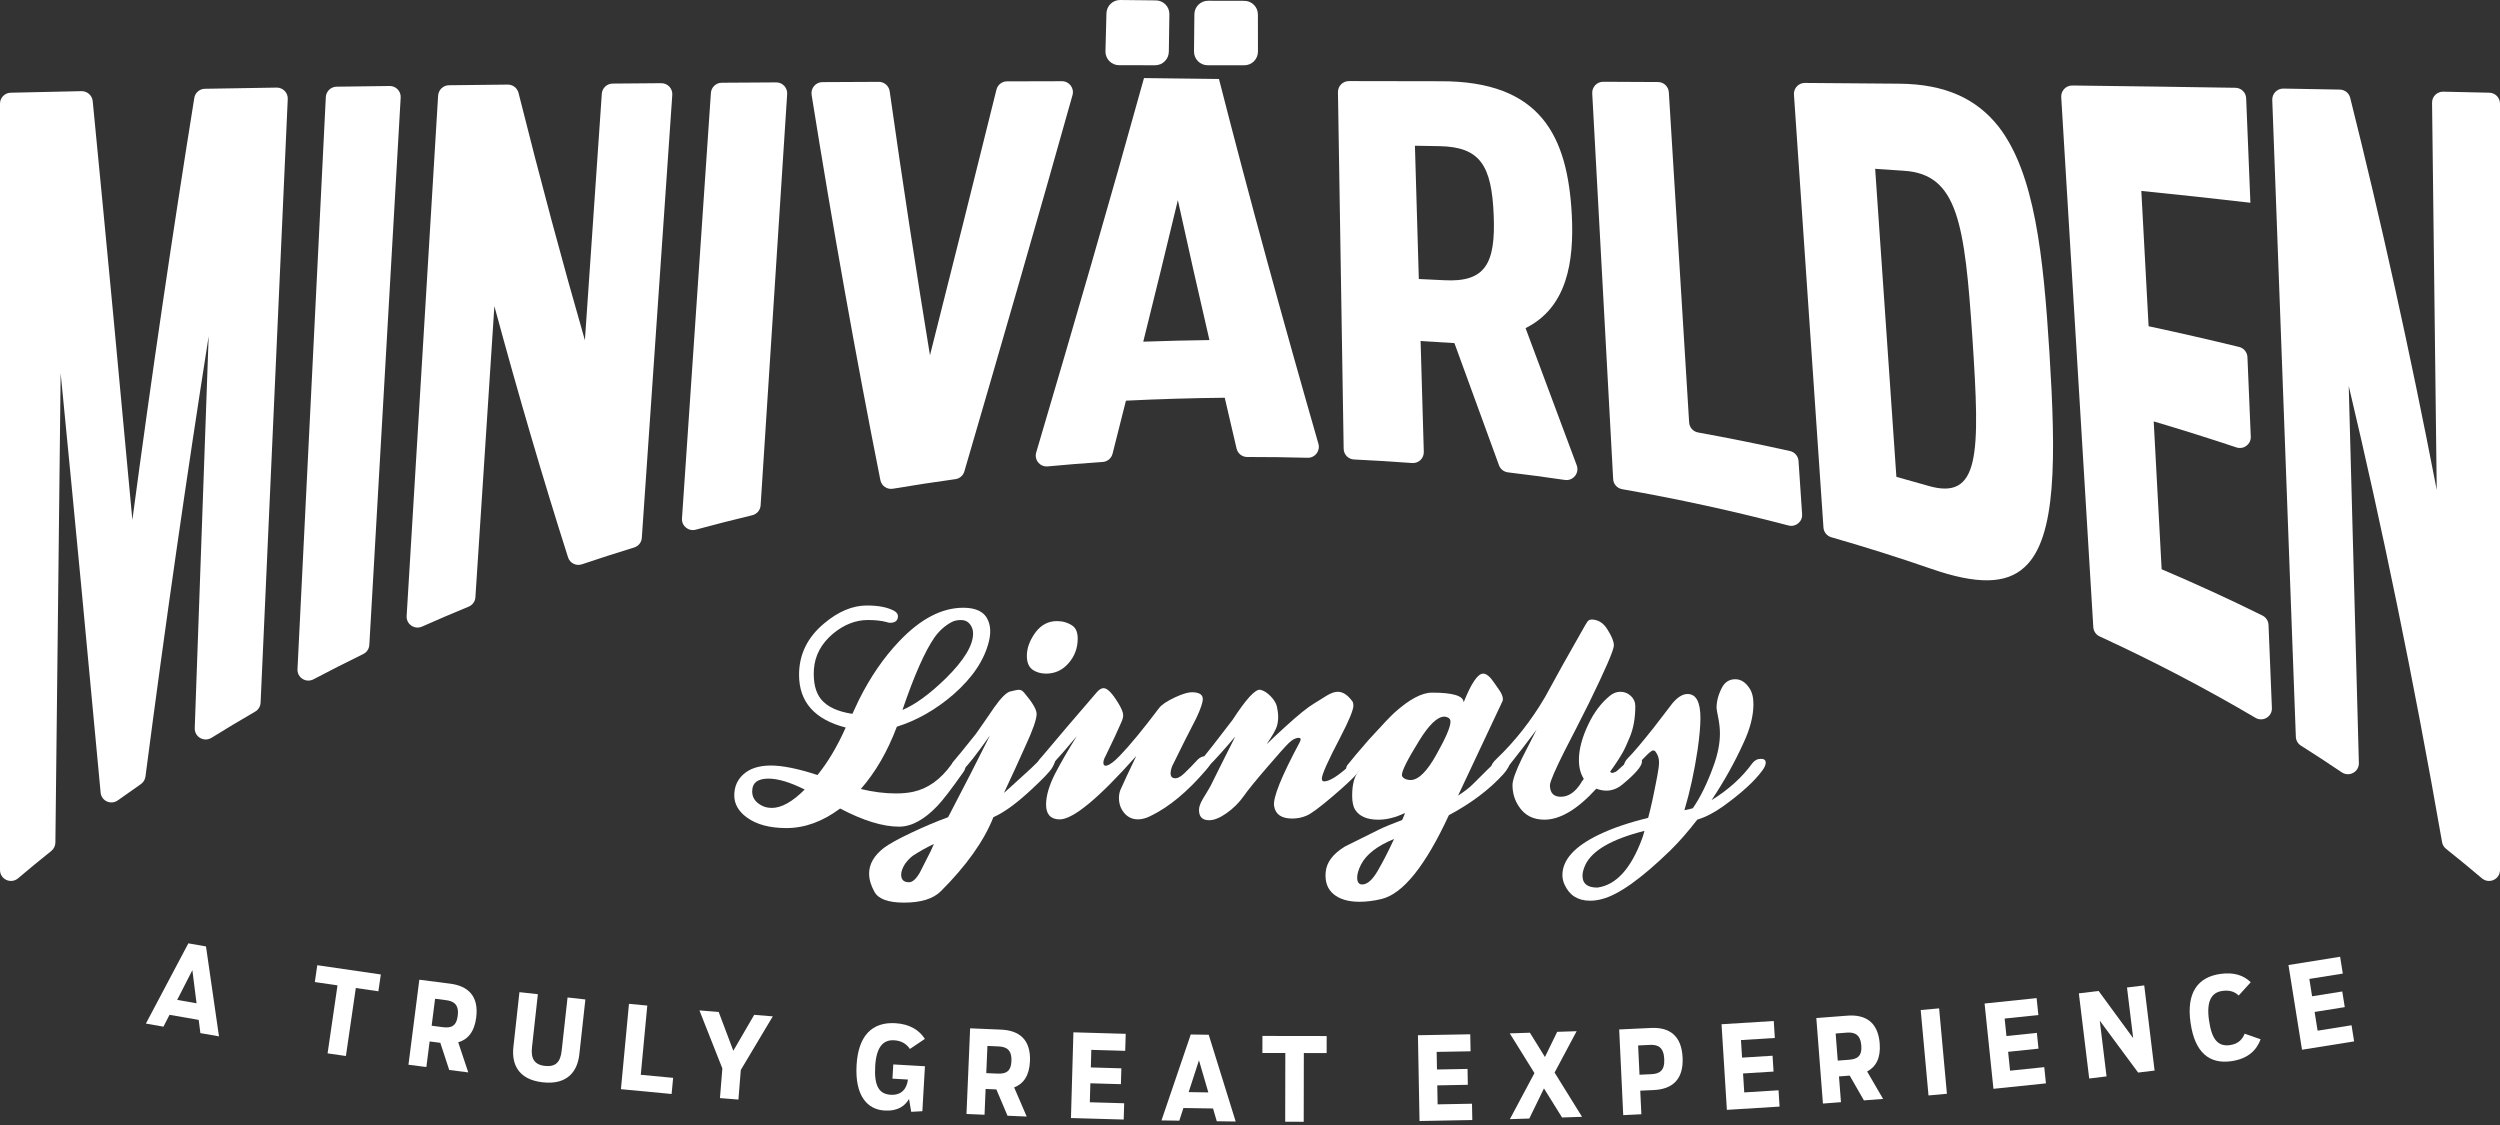
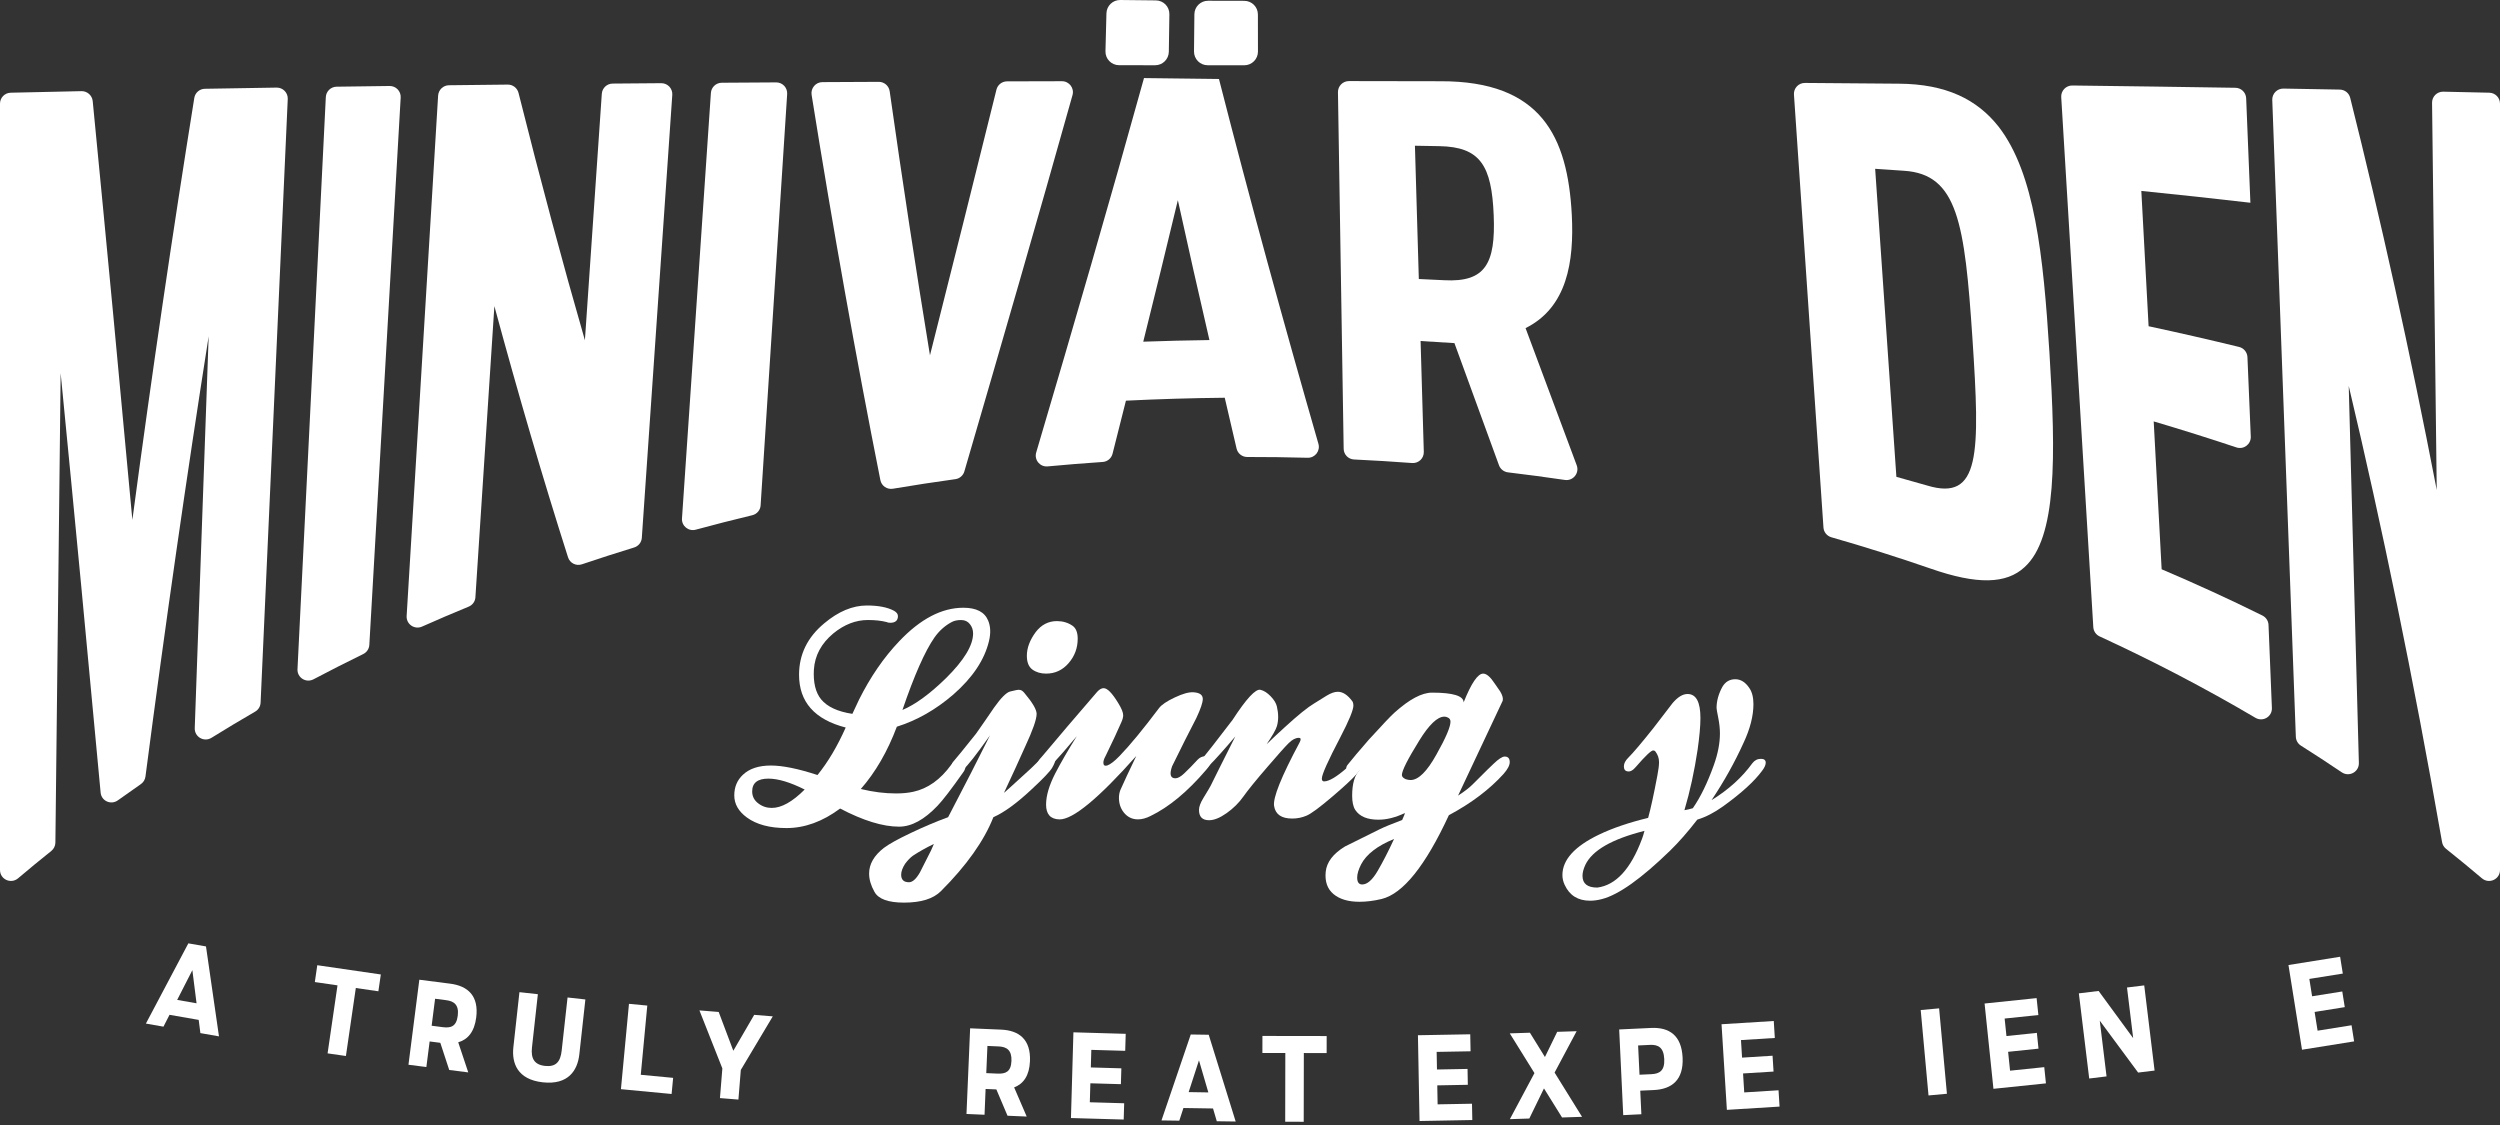
<svg xmlns="http://www.w3.org/2000/svg" version="1.1" id="Layer_1" x="0px" y="0px" width="250.904px" height="112.914px" viewBox="0 0 250.904 112.914" enable-background="new 0 0 250.904 112.914" xml:space="preserve">
  <rect x="0" y="0" width="250.904" height="112.914" fill="#333333" stroke="none" />
  <g id="Layer_2">
    <g>
      <g>
        <path fill="#FFFFFF" d="M1.072,9.305c2.363-0.056,4.731-0.106,7.109-0.157c0.575-0.011,1.066,0.427,1.124,1     c1.429,14.647,2.748,28.641,3.98,42.028C15.254,37.417,17.334,23.32,19.5,9.829c0.085-0.525,0.531-0.911,1.062-0.919     c2.395-0.042,4.796-0.08,7.201-0.119c0.633-0.01,1.146,0.518,1.116,1.149c-0.907,20.194-1.814,40.39-2.725,60.582     c-0.017,0.373-0.222,0.711-0.544,0.896c-1.474,0.854-2.936,1.73-4.384,2.629c-0.75,0.465-1.71-0.087-1.681-0.967     c0.469-13.109,0.934-26.221,1.397-39.332c-2.211,14.071-4.334,28.783-6.343,44.191c-0.041,0.307-0.207,0.58-0.46,0.756     c-0.772,0.535-1.541,1.078-2.307,1.627c-0.689,0.498-1.654,0.072-1.733-0.775C8.861,66.158,7.53,52.145,6.087,37.454     C5.913,53.156,5.736,68.859,5.559,84.562c-0.004,0.326-0.154,0.635-0.409,0.84c-1.124,0.896-2.234,1.812-3.336,2.746     C1.098,88.755,0,88.254,0,87.316V10.402C0,9.806,0.477,9.317,1.072,9.305" />
        <path fill="#FFFFFF" d="M33.78,8.701c1.771-0.025,3.544-0.05,5.321-0.071c0.637-0.009,1.149,0.525,1.112,1.161     c-1.048,18.312-2.099,36.621-3.146,54.932c-0.023,0.396-0.256,0.743-0.611,0.918c-1.676,0.818-3.341,1.664-4.991,2.535     c-0.753,0.398-1.651-0.166-1.608-1.02c0.948-19.136,1.896-38.272,2.843-57.41C32.729,9.168,33.2,8.709,33.78,8.701" />
        <path fill="#FFFFFF" d="M45.058,8.556c1.966-0.023,3.933-0.044,5.903-0.066c0.511-0.005,0.956,0.345,1.08,0.838     c2.205,8.795,4.414,17.033,6.661,24.819c0.565-8.244,1.129-16.489,1.696-24.735c0.038-0.571,0.511-1.019,1.085-1.024     c1.625-0.013,3.254-0.027,4.883-0.04c0.64-0.005,1.151,0.536,1.106,1.174c-1.021,14.819-2.037,29.638-3.058,44.456     c-0.029,0.45-0.337,0.834-0.77,0.967c-1.755,0.537-3.501,1.101-5.24,1.688c-0.581,0.197-1.207-0.113-1.393-0.695     c-2.509-7.861-4.958-16.223-7.395-25.214c-0.634,9.741-1.269,19.48-1.904,29.219c-0.023,0.418-0.288,0.781-0.675,0.939     c-1.568,0.646-3.132,1.312-4.683,2.004c-0.753,0.334-1.593-0.242-1.543-1.064c1.054-17.409,2.104-34.821,3.159-52.233     C44.011,9.014,44.482,8.562,45.058,8.556" />
        <path fill="#FFFFFF" d="M72.435,8.304c1.817-0.012,3.642-0.024,5.463-0.035c0.638-0.005,1.144,0.533,1.103,1.169     c-0.889,13.76-1.775,27.521-2.664,41.279c-0.028,0.478-0.37,0.879-0.837,0.992c-1.897,0.455-3.79,0.939-5.673,1.45     c-0.728,0.199-1.434-0.376-1.382-1.13c0.968-14.231,1.936-28.466,2.902-42.701C71.386,8.755,71.859,8.308,72.435,8.304" />
        <path fill="#FFFFFF" d="M82.534,8.242c1.886-0.01,3.773-0.019,5.663-0.028c0.549-0.002,1.016,0.404,1.093,0.948     c1.28,9.034,2.625,17.851,4.043,26.498c2.289-9.074,4.518-17.946,6.672-26.663c0.121-0.488,0.56-0.831,1.062-0.832     c1.835-0.004,3.672-0.009,5.509-0.014c0.729-0.002,1.261,0.69,1.063,1.392c-3.438,12.254-7.062,24.773-10.853,37.766     c-0.119,0.414-0.474,0.721-0.899,0.779c-2.098,0.29-4.188,0.609-6.271,0.961c-0.586,0.1-1.144-0.279-1.26-0.862     c-2.459-12.379-4.747-25.2-6.901-38.667C81.349,8.856,81.86,8.246,82.534,8.242" />
        <path fill="#FFFFFF" d="M114.813,7.836c3.998,0.048,3.526,0.042,7.524,0.091c3.113,12.178,6.443,24.308,9.982,36.616     c0.204,0.714-0.34,1.419-1.082,1.399c-2.021-0.055-4.043-0.08-6.065-0.078c-0.509,0.001-0.951-0.348-1.067-0.844     c-0.401-1.701-0.795-3.4-1.188-5.102c-3.309,0.033-6.612,0.131-9.917,0.294c-0.443,1.771-0.893,3.549-1.344,5.33     c-0.117,0.458-0.515,0.79-0.986,0.821c-1.845,0.125-3.688,0.273-5.526,0.445c-0.772,0.072-1.37-0.656-1.148-1.401     C107.792,32.566,111.409,20.117,114.813,7.836 M112.434,0c1.19,0.016,2.383,0.028,3.572,0.04c0.762,0.008,1.368,0.63,1.355,1.39     c-0.018,1.255-0.036,2.51-0.055,3.765c-0.014,0.751-0.624,1.354-1.375,1.353c-1.207-0.001-2.412-0.002-3.617-0.004     c-0.771-0.001-1.392-0.637-1.368-1.408c0.032-1.268,0.065-2.534,0.098-3.802C111.065,0.583,111.685-0.01,112.434,0      M121.38,34.129c-1.085-4.675-2.138-9.352-3.168-14.039c-1.129,4.715-2.289,9.444-3.473,14.202     C116.953,34.213,119.164,34.159,121.38,34.129 M121.247,0.076c1.209,0.005,2.42,0.008,3.63,0.008     c0.755,0,1.368,0.611,1.368,1.367c0.003,1.241,0.004,2.484,0.006,3.725c0.001,0.758-0.612,1.375-1.373,1.375     c-1.225,0-2.447,0-3.673-0.002c-0.764,0-1.379-0.623-1.372-1.386c0.014-1.244,0.024-2.489,0.038-3.733     C119.877,0.677,120.493,0.073,121.247,0.076" />
        <path fill="#FFFFFF" d="M145.969,34.435c-1.133-0.077-2.264-0.146-3.396-0.209c0.107,3.708,0.214,7.417,0.322,11.125     c0.02,0.649-0.525,1.168-1.174,1.119c-1.941-0.145-3.886-0.264-5.826-0.356c-0.577-0.026-1.033-0.494-1.042-1.071     c-0.189-11.93-0.382-23.86-0.573-35.789c-0.01-0.614,0.486-1.116,1.101-1.116c3.065,0.003,6.129,0.009,9.19,0.016     c10.114-0.027,12.764,5.553,13.178,13.415c0.239,4.682-0.464,9.287-4.641,11.362c1.686,4.509,3.396,9.091,5.135,13.767     c0.291,0.783-0.363,1.591-1.188,1.47c-1.899-0.28-3.806-0.534-5.716-0.762c-0.408-0.05-0.759-0.326-0.898-0.712     C148.925,42.55,147.435,38.468,145.969,34.435 M144.956,28.124c4.104,0.219,5.156-1.648,4.954-6.524     c-0.204-4.977-1.336-6.86-5.455-6.932c-0.813-0.014-1.634-0.027-2.451-0.042c0.129,4.459,0.26,8.918,0.391,13.376     C143.248,28.041,144.103,28.081,144.956,28.124" />
-         <path fill="#FFFFFF" d="M160.904,8.206c1.832,0.008,3.662,0.017,5.494,0.027c0.577,0.001,1.054,0.454,1.089,1.031     c0.678,11.044,1.358,22.088,2.037,33.131c0.03,0.503,0.399,0.917,0.896,1.008c3.094,0.561,6.168,1.183,9.226,1.864     c0.478,0.105,0.827,0.518,0.858,1.004c0.12,1.78,0.24,3.56,0.359,5.34c0.051,0.747-0.644,1.318-1.368,1.127     c-5.503-1.444-11.075-2.659-16.694-3.644c-0.502-0.089-0.877-0.507-0.902-1.016c-0.699-12.903-1.396-25.81-2.1-38.713     C159.768,8.733,160.272,8.203,160.904,8.206" />
        <path fill="#FFFFFF" d="M180.044,9.489c-0.044-0.633,0.464-1.171,1.102-1.165c3.154,0.023,6.31,0.048,9.454,0.076     c4.683,0.032,7.82,1.554,9.999,4.333c3.596,4.663,4.471,12.819,5.088,22.686c0.648,10.458,0.743,18.542-2.486,21.49     c-1.841,1.72-4.785,1.778-9.426,0.161c-3.295-1.139-6.624-2.189-9.98-3.151c-0.441-0.127-0.758-0.516-0.789-0.974     C182.017,38.46,181.03,23.976,180.044,9.489 M193.416,48.728c5.334,1.613,5.312-3.119,4.539-14.792     c-0.771-11.52-1.47-16.455-6.865-16.797c-0.965-0.067-1.928-0.133-2.896-0.197c0.709,10.305,1.42,20.609,2.13,30.915     C191.355,48.139,192.387,48.429,193.416,48.728" />
        <path fill="#FFFFFF" d="M207.981,8.581c5.48,0.066,10.939,0.143,16.369,0.229c0.584,0.009,1.055,0.472,1.079,1.055     c0.143,3.495,0.282,6.989,0.424,10.483c-3.626-0.421-7.278-0.816-10.946-1.186c0.243,4.526,0.486,9.054,0.729,13.579     c3.051,0.654,6.076,1.348,9.08,2.078c0.479,0.115,0.818,0.534,0.841,1.024c0.108,2.659,0.223,5.317,0.334,7.978     c0.029,0.768-0.712,1.325-1.441,1.082c-2.741-0.914-5.507-1.783-8.301-2.61c0.265,4.946,0.531,9.894,0.797,14.84     c3.419,1.453,6.795,2.999,10.115,4.643c0.359,0.179,0.597,0.541,0.611,0.943c0.111,2.779,0.228,5.561,0.339,8.34     c0.034,0.869-0.902,1.424-1.652,0.981c-5.074-2.989-10.295-5.71-15.636-8.167c-0.366-0.169-0.61-0.523-0.636-0.926     c-1.073-17.73-2.146-35.464-3.22-53.2C206.831,9.11,207.344,8.573,207.981,8.581" />
        <path fill="#FFFFFF" d="M229.171,8.89c1.891,0.032,3.775,0.066,5.658,0.101c0.494,0.009,0.92,0.346,1.041,0.827     c3.055,12.199,5.967,25.28,8.685,39.355c-0.156-12.952-0.313-25.907-0.469-38.861c-0.009-0.621,0.504-1.125,1.125-1.111     c1.542,0.033,3.084,0.067,4.622,0.103c0.599,0.016,1.071,0.503,1.071,1.1c-0.001,25.637-0.001,51.274,0,76.913     c0,0.938-1.097,1.438-1.813,0.832c-1.188-1.006-2.39-1.991-3.604-2.961c-0.207-0.164-0.348-0.4-0.396-0.664     c-2.88-16.489-6.027-31.704-9.369-45.794c0.338,12.615,0.68,25.23,1.018,37.846c0.023,0.896-0.974,1.437-1.716,0.935     c-1.354-0.914-2.721-1.807-4.102-2.679c-0.304-0.192-0.492-0.521-0.508-0.884c-0.786-21.304-1.576-42.608-2.366-63.917     C228.027,9.398,228.541,8.878,229.171,8.89" />
        <path fill="#FFFFFF" d="M86.393,79.184c1.216,0.299,2.392,0.447,3.53,0.447c0.653,0,1.233-0.056,1.737-0.168     c1.458-0.316,2.729-1.225,3.812-2.719c0.279-0.374,0.561-0.562,0.841-0.562c0.394,0,0.589,0.234,0.589,0.7     c0,0.207-0.076,0.413-0.225,0.617c-1.196,1.7-2.058,2.821-2.578,3.362c-1.327,1.402-2.617,2.104-3.869,2.104     c-1.625,0-3.599-0.605-5.913-1.82c-1.757,1.308-3.551,1.961-5.381,1.961c-1.685,0-3.011-0.354-3.981-1.064     c-0.841-0.616-1.261-1.354-1.261-2.214c0-0.841,0.289-1.532,0.869-2.074c0.651-0.616,1.587-0.925,2.803-0.925     c1.176,0,2.737,0.316,4.68,0.953c1.046-1.291,1.99-2.877,2.831-4.766c-3.121-0.804-4.682-2.568-4.682-5.297     c0-2.037,0.841-3.759,2.523-5.158c1.419-1.195,2.849-1.793,4.287-1.793c1.158,0,2.064,0.178,2.72,0.53     c0.262,0.149,0.394,0.327,0.394,0.533c0,0.446-0.262,0.672-0.783,0.672c-0.131,0-0.252-0.024-0.361-0.075     c-0.521-0.137-1.146-0.203-1.871-0.203c-1.211,0-2.366,0.444-3.466,1.342c-1.209,1.006-1.861,2.218-1.954,3.631     c-0.074,1.306,0.167,2.304,0.728,2.992c0.616,0.744,1.66,1.229,3.134,1.453c0.188-0.412,0.41-0.89,0.672-1.432     c1.139-2.277,2.481-4.23,4.03-5.855c2.127-2.242,4.272-3.363,6.438-3.363c1.306,0,2.136,0.43,2.488,1.289     c0.243,0.578,0.271,1.262,0.085,2.046c-0.447,1.889-1.645,3.682-3.587,5.381c-1.758,1.515-3.644,2.589-5.663,3.224     C89.074,75.417,87.869,77.5,86.393,79.184 M80.759,79.238c-1.455-0.729-2.672-1.094-3.644-1.094     c-1.083,0-1.625,0.431-1.625,1.289c0,0.485,0.201,0.883,0.603,1.19c0.4,0.31,0.855,0.462,1.359,0.462     C78.423,81.088,79.526,80.473,80.759,79.238 M96.456,62.227c-0.392,0-0.72,0.073-0.979,0.224     c-0.655,0.354-1.214,0.858-1.684,1.514c-0.972,1.401-2.045,3.832-3.223,7.289c1.289-0.543,2.747-1.606,4.373-3.194     c1.812-1.795,2.718-3.289,2.718-4.484c0-0.354-0.106-0.668-0.321-0.938C97.124,62.361,96.828,62.227,96.456,62.227" />
        <path fill="#FFFFFF" d="M95.154,82.014c1.663-3.177,3.062-5.914,4.204-8.211c-1.401,1.979-2.288,3.109-2.662,3.389     c-0.188,0.15-0.439,0.228-0.756,0.228c-0.449-0.265-0.552-0.569-0.311-0.926c0.375-0.431,1.15-1.384,2.326-2.858     c0.617-0.877,1.227-1.757,1.822-2.636c0.691-0.972,1.224-1.502,1.598-1.599c0.504-0.131,0.812-0.187,0.924-0.168     c0.17,0,0.339,0.104,0.507,0.31c0.82,0.974,1.231,1.673,1.231,2.104c0,0.541-0.383,1.635-1.147,3.277     c-0.616,1.385-1.327,2.936-2.132,4.652c0.059-0.037,0.964-0.857,2.722-2.467c0.354-0.338,0.7-0.672,1.037-1.01     c0.336-0.279,0.614-0.42,0.841-0.42c0.373,0,0.561,0.178,0.561,0.531c0,0.188-0.106,0.469-0.321,0.842     c-0.217,0.375-0.922,1.111-2.115,2.215c-1.458,1.362-2.72,2.279-3.785,2.746c-0.935,2.373-2.69,4.85-5.269,7.428     c-0.769,0.768-2,1.147-3.7,1.147c-1.589,0-2.579-0.362-2.973-1.092c-0.354-0.636-0.531-1.243-0.531-1.822     c0-0.952,0.495-1.812,1.482-2.577c0.525-0.395,1.427-0.894,2.706-1.5C92.692,82.988,93.94,82.461,95.154,82.014 M93.725,84.703     c-0.748,0.355-1.448,0.748-2.104,1.178c-0.262,0.188-0.521,0.459-0.786,0.812c-0.261,0.41-0.393,0.775-0.393,1.093     c0,0.506,0.263,0.758,0.786,0.758c0.354,0,0.718-0.327,1.093-0.979c0.374-0.748,0.747-1.485,1.121-2.215     C93.5,85.219,93.593,85.002,93.725,84.703 M107.655,62.812c0.336,0.244,0.505,0.674,0.505,1.289c0,0.937-0.305,1.752-0.912,2.453     c-0.605,0.698-1.357,1.051-2.256,1.051c-0.543,0-1-0.135-1.374-0.405s-0.561-0.733-0.561-1.388c0-0.785,0.299-1.578,0.896-2.385     c0.562-0.728,1.271-1.093,2.13-1.093C106.683,62.337,107.206,62.497,107.655,62.812" />
        <path fill="#FFFFFF" d="M106.332,82.236c-0.896-0.018-1.346-0.512-1.346-1.483c0-0.897,0.308-1.942,0.925-3.142     c0.562-1.082,1.279-2.325,2.158-3.727c-2.074,2.483-3.242,3.727-3.503,3.727c-0.395,0-0.588-0.194-0.588-0.588     c0-0.316,0.215-0.701,0.644-1.149c1.532-1.83,3.364-3.979,5.494-6.444c0.224-0.244,0.438-0.365,0.646-0.365     c0.373,0,0.857,0.496,1.458,1.484c0.337,0.545,0.504,0.954,0.504,1.232c0,0.207-0.065,0.449-0.196,0.73     c-0.336,0.783-0.859,1.903-1.569,3.36c-0.147,0.265-0.224,0.485-0.224,0.674c0,0.263,0.13,0.354,0.392,0.28     c0.318-0.112,0.729-0.432,1.234-0.954c1.045-1.082,2.363-2.683,3.951-4.792c0.243-0.337,0.771-0.695,1.583-1.079     c0.812-0.383,1.442-0.558,1.893-0.521c0.616,0.039,0.925,0.263,0.925,0.672c0,0.357-0.215,0.992-0.645,1.908     c-0.729,1.4-1.542,3.018-2.438,4.85c-0.278,0.804-0.169,1.203,0.336,1.203c0.242,0,0.542-0.168,0.896-0.504     c0.431-0.409,0.869-0.858,1.318-1.348c0.224-0.24,0.483-0.361,0.782-0.361c0.394,0,0.59,0.179,0.59,0.531     c0,0.168-0.169,0.447-0.506,0.84c-1.867,2.188-3.728,3.729-5.579,4.625c-0.445,0.227-0.865,0.338-1.261,0.338     c-0.579,0-1.055-0.231-1.428-0.7c-0.318-0.41-0.479-0.896-0.479-1.457c0-0.281,0.048-0.542,0.142-0.785     c0.354-0.806,0.887-1.94,1.598-3.42C110.246,80.137,107.676,82.256,106.332,82.236" />
        <path fill="#FFFFFF" d="M120.14,77.779c-0.226,0-0.337-0.072-0.337-0.223c0-0.148,0.094-0.375,0.278-0.676     c0.974-1.191,2.177-2.734,3.616-4.624c1.383-2.129,2.316-3.14,2.803-3.026c0.337,0.076,0.679,0.291,1.023,0.646     s0.555,0.701,0.63,1.038c0.168,0.729,0.168,1.383,0,1.962c-0.094,0.335-0.439,0.942-1.037,1.821     c0.654-0.635,1.262-1.204,1.822-1.709c1.326-1.215,2.308-2.01,2.941-2.383c0.41-0.262,0.832-0.522,1.263-0.785     c0.431-0.262,0.804-0.393,1.12-0.393c0.505,0,0.989,0.315,1.459,0.951c0.072,0.111,0.109,0.253,0.109,0.421     c0,0.447-0.438,1.515-1.314,3.195c-1.233,2.354-1.854,3.735-1.854,4.147c0,0.188,0.075,0.28,0.228,0.28     c0.483,0,1.231-0.44,2.24-1.317c0.021-0.021,0.227-0.264,0.616-0.729c0.264-0.316,0.479-0.477,0.646-0.477     c0.261,0,0.393,0.195,0.393,0.588c0,0.338-0.229,0.758-0.688,1.263c-0.458,0.504-1.248,1.231-2.368,2.187     c-1.271,1.086-2.136,1.726-2.594,1.92c-0.457,0.197-0.938,0.295-1.441,0.295c-1.086,0-1.692-0.42-1.824-1.26     c-0.131-0.822,0.723-2.943,2.552-6.363c0.075-0.131,0.111-0.242,0.111-0.338c0-0.092-0.062-0.139-0.195-0.139     c-0.316,0-0.657,0.182-1.021,0.547c-0.364,0.362-1.062,1.145-2.088,2.34c-1.179,1.363-1.989,2.363-2.438,2.998     c-0.446,0.637-1.009,1.191-1.681,1.668c-0.673,0.478-1.261,0.715-1.767,0.715c-0.675,0-1.011-0.346-1.011-1.036     c0-0.316,0.149-0.72,0.449-1.205c0.467-0.767,0.709-1.179,0.729-1.233c0.337-0.689,1.156-2.334,2.467-4.933     C121.792,76.49,120.512,77.779,120.14,77.779" />
        <path fill="#FFFFFF" d="M138.424,83.246c0.448-0.225,1.218-0.542,2.301-0.953c0.187-0.41,0.278-0.645,0.278-0.701     c-0.935,0.449-1.819,0.674-2.662,0.674c-1.119,0-1.896-0.326-2.324-0.98c-0.207-0.314-0.312-0.793-0.312-1.43     c0-1.215,0.253-2.071,0.757-2.578c-0.336,0.242-0.644,0.373-0.924,0.394c-0.28-0.188-0.421-0.383-0.421-0.59     c0-0.11,0.047-0.224,0.141-0.335c0.409-0.521,1.112-1.354,2.104-2.495c1.382-1.515,2.242-2.42,2.579-2.72     c1.495-1.346,2.756-2.018,3.784-2.018c2.108,0,3.167,0.325,3.167,0.98c0.767-1.926,1.42-2.889,1.962-2.889     c0.337,0,0.72,0.328,1.147,0.98c0.188,0.264,0.373,0.531,0.562,0.812c0.225,0.375,0.309,0.682,0.252,0.926     c-0.878,1.851-2.372,5.025-4.483,9.529c0.635-0.412,1.12-0.785,1.457-1.121c1.289-1.289,1.99-1.98,2.104-2.073     c0.506-0.486,0.879-0.729,1.121-0.729c0.337,0,0.505,0.188,0.505,0.562c0,0.315-0.206,0.711-0.616,1.178     c-1.401,1.552-3.233,2.935-5.493,4.146c-2.354,5.084-4.605,7.889-6.755,8.41c-0.785,0.187-1.522,0.279-2.215,0.279     c-1.121,0-1.99-0.257-2.607-0.771c-0.616-0.514-0.877-1.258-0.784-2.229c0.097-0.973,0.739-1.822,1.937-2.551     C136.116,84.396,137.266,83.825,138.424,83.246 M138.271,87.396c0.532-0.918,1.079-1.981,1.64-3.197     c-1.683,0.691-2.783,1.542-3.308,2.552c-0.265,0.522-0.394,0.963-0.394,1.317c0,0.467,0.167,0.699,0.503,0.699     C137.22,88.768,137.738,88.311,138.271,87.396 M142.433,74.333c-1.159,1.869-1.737,3.019-1.737,3.448     c0,0.166,0.131,0.308,0.392,0.421c0.169,0.055,0.327,0.083,0.479,0.083c0.784,0,1.654-0.857,2.605-2.579     c0.936-1.662,1.401-2.756,1.401-3.278c0-0.205-0.095-0.346-0.28-0.421c-0.094-0.056-0.207-0.084-0.336-0.084     C144.265,71.923,143.423,72.727,142.433,74.333" />
-         <path fill="#FFFFFF" d="M160.207,79.154c-1.887,2.074-3.625,3.111-5.213,3.111c-1.121,0-1.972-0.438-2.551-1.318     c-0.431-0.635-0.646-1.354-0.646-2.157c0-0.485,0.317-1.384,0.953-2.69c0.485-0.951,0.973-1.906,1.457-2.859     c-0.82,1.105-1.756,2.318-2.804,3.646c-0.467,0.469-0.812,0.699-1.036,0.699c-0.147,0-0.299-0.078-0.448-0.236     c-0.148-0.158-0.224-0.312-0.224-0.463c0-0.17,0.177-0.421,0.532-0.757c1.85-1.774,3.457-3.821,4.819-6.14     c1.142-2.11,2.431-4.42,3.866-6.924c0.132-0.241,0.271-0.478,0.422-0.701c0.131-0.168,0.347-0.225,0.646-0.168     c0.542,0.076,0.99,0.402,1.346,0.98c0.43,0.674,0.646,1.206,0.646,1.598c0,0.449-0.831,2.373-2.494,5.774     c-0.822,1.646-1.654,3.279-2.496,4.904c-0.915,1.832-1.395,2.942-1.429,3.336c0,0.784,0.362,1.177,1.093,1.177     c0.785,0,1.476-0.484,2.075-1.457c0-0.037,0.034-0.094,0.109-0.168s0.111-0.14,0.111-0.195c-0.317-0.506-0.478-1.131-0.478-1.879     c0-1.063,0.317-2.261,0.953-3.586c0.562-1.18,1.271-2.121,2.131-2.832c0.338-0.281,0.689-0.42,1.064-0.42     c0.411,0,0.765,0.139,1.064,0.42c0.299,0.28,0.447,0.615,0.447,1.008c0,1.218-0.188,2.264-0.562,3.142     c-0.28,0.672-0.485,1.131-0.617,1.373c-0.317,0.58-0.766,1.271-1.345,2.073c0.094,0.15,0.243,0.168,0.447,0.057     c0.075-0.02,0.157-0.064,0.255-0.141c0.297-0.262,0.597-0.532,0.896-0.812c0.484-0.43,0.803-0.646,0.953-0.646     c0.131,0,0.297,0.084,0.503,0.252c0.095,0.074,0.141,0.169,0.141,0.281c0,0.447-0.651,1.213-1.962,2.297     c-0.504,0.41-1.037,0.617-1.598,0.617C160.908,79.352,160.563,79.284,160.207,79.154" />
        <path fill="#FFFFFF" d="M169.051,81.312c0.243-0.037,0.523-0.104,0.843-0.197c0.767-1.102,1.467-2.54,2.104-4.315     c0.41-1.14,0.617-2.204,0.617-3.194c0-0.484-0.058-1.01-0.169-1.569c-0.113-0.562-0.169-0.888-0.169-0.979     c0-0.711,0.197-1.42,0.589-2.133c0.298-0.504,0.729-0.756,1.29-0.756c0.541,0,1.008,0.289,1.4,0.868     c0.277,0.394,0.422,0.937,0.422,1.626c0,1.179-0.328,2.467-0.982,3.867c-0.896,1.982-1.972,3.906-3.223,5.775     c1.699-1.048,3.062-2.279,4.092-3.701c0.224-0.297,0.514-0.447,0.868-0.447c0.316,0,0.478,0.131,0.478,0.391     c0,0.225-0.123,0.494-0.365,0.812c-0.766,1.043-2.062,2.229-3.896,3.552c-0.914,0.653-1.784,1.101-2.605,1.345     c-0.935,1.21-1.841,2.246-2.719,3.104c-2.896,2.815-5.176,4.438-6.84,4.867c-0.41,0.111-0.812,0.168-1.204,0.168     c-1.215,0-2.063-0.531-2.552-1.596c-0.148-0.316-0.223-0.645-0.223-0.979c0-1.528,1.224-2.881,3.67-4.057     c1.363-0.654,3.009-1.214,4.934-1.681c0.262-0.948,0.57-2.364,0.926-4.253c0.111-0.577,0.167-1.023,0.167-1.344     c0-0.391-0.121-0.744-0.362-1.061c-0.058-0.076-0.132-0.111-0.226-0.111c-0.206,0-0.785,0.551-1.738,1.652     c-0.298,0.354-0.577,0.506-0.841,0.446c-0.243-0.035-0.361-0.203-0.361-0.503c0-0.28,0.14-0.561,0.42-0.842     c0.504-0.504,1.346-1.494,2.521-2.971c0.653-0.843,1.3-1.683,1.937-2.522c0.521-0.616,1.024-0.925,1.513-0.925     c0.86,0,1.291,0.804,1.291,2.41c0,0.803-0.095,1.858-0.281,3.168C170.051,77.398,169.612,79.425,169.051,81.312 M165.044,83.387     c-3.271,0.821-5.252,1.963-5.94,3.42c-0.188,0.41-0.281,0.774-0.281,1.092c0,0.787,0.495,1.18,1.486,1.18     c1.865-0.242,3.361-1.868,4.481-4.876C164.847,84.068,164.931,83.798,165.044,83.387" />
        <path fill="#FFFFFF" d="M17.013,101.848l-0.608,1.19l-1.763-0.31l4.261-8.051l1.771,0.309l1.303,9.025l-1.866-0.326l-0.169-1.326     L17.013,101.848z M19.726,100.693l-0.42-3.327l-1.525,2.985L19.726,100.693z" />
        <polygon fill="#FFFFFF" points="32.877,105.717 33.872,98.893 31.597,98.561 31.842,96.87 38.22,97.799 37.974,99.486      35.71,99.159 34.716,105.982    " />
        <path fill="#FFFFFF" d="M46.996,107.628l-1.912-0.244l-0.893-2.726l-1.072-0.137l-0.328,2.567l-1.797-0.229l1.091-8.533     l3.088,0.395c1.809,0.23,2.896,1.247,2.62,3.402c-0.185,1.438-0.845,2.208-1.805,2.484L46.996,107.628z M43.321,102.943     l1.117,0.145c0.794,0.1,1.365-0.05,1.503-1.145c0.14-1.094-0.375-1.465-1.159-1.563l-1.116-0.144L43.321,102.943z" />
        <path fill="#FFFFFF" d="M51.523,105.094l0.609-5.519l1.849,0.204l-0.591,5.347c-0.12,1.084,0.218,1.729,1.302,1.851     c1.087,0.119,1.551-0.391,1.678-1.521l0.591-5.347l1.789,0.199l-0.608,5.52c-0.18,1.604-1.112,3.076-3.665,2.796     C51.924,108.341,51.347,106.697,51.523,105.094" />
        <polygon fill="#FFFFFF" points="62.317,109.312 63.125,100.747 64.963,100.921 64.309,107.868 67.557,108.175 67.403,109.794         " />
        <polygon fill="#FFFFFF" points="72.497,107.23 70.196,101.406 72.129,101.562 73.597,105.457 75.693,101.852 77.558,102.003      74.349,107.381 74.109,110.355 72.256,110.206    " />
-         <path fill="#FFFFFF" d="M85.967,106.898c0.175-3.002,1.59-4.342,3.896-4.209c1.461,0.086,2.424,0.723,2.957,1.578l-1.501,1.008     c-0.331-0.496-0.835-0.828-1.589-0.871c-1.09-0.062-1.784,0.666-1.896,2.613c-0.112,1.981,0.398,2.791,1.56,2.856     c1.218,0.069,1.625-0.756,1.729-1.528l-1.554-0.09l0.082-1.427l3.177,0.183l-0.259,4.512l-1.12,0.062l-0.217-1.292     c-0.39,0.664-1.071,1.242-2.452,1.162C87.037,111.357,85.792,109.962,85.967,106.898" />
        <path fill="#FFFFFF" d="M103.042,112.059l-1.926-0.082l-1.12-2.641l-1.079-0.046l-0.107,2.588l-1.812-0.078l0.366-8.596     l3.108,0.131c1.82,0.078,2.989,0.999,2.897,3.168c-0.062,1.452-0.654,2.274-1.588,2.631L103.042,112.059z M98.984,107.7     l1.126,0.049c0.8,0.032,1.354-0.165,1.401-1.267c0.047-1.104-0.497-1.428-1.286-1.461l-1.125-0.049L98.984,107.7z" />
        <polygon fill="#FFFFFF" points="107.483,112.208 107.73,103.605 112.978,103.757 112.928,105.463 109.527,105.366      109.477,107.13 112.542,107.219 112.495,108.809 109.431,108.721 109.376,110.625 112.824,110.725 112.776,112.359    " />
        <path fill="#FFFFFF" d="M118.771,111.202l-0.414,1.271l-1.789-0.025l2.938-8.625l1.803,0.027l2.705,8.707l-1.895-0.027     l-0.377-1.282L118.771,111.202z M121.271,109.637l-0.94-3.221l-1.035,3.189L121.271,109.637z" />
        <polygon fill="#FFFFFF" points="128.985,112.58 128.997,105.682 126.696,105.678 126.7,103.969 133.147,103.979 133.144,105.688      130.855,105.684 130.843,112.583    " />
        <polygon fill="#FFFFFF" points="142.466,112.506 142.306,103.898 147.556,103.803 147.589,105.509 144.185,105.57      144.217,107.337 147.285,107.279 147.313,108.872 144.247,108.93 144.282,110.834 147.732,110.771 147.764,112.408    " />
        <polygon fill="#FFFFFF" points="154,107.697 151.523,103.711 153.544,103.645 155.052,106.083 156.282,103.557 158.233,103.493      156.021,107.645 158.777,112.086 156.77,112.152 154.955,109.234 153.484,112.257 151.534,112.32    " />
        <path fill="#FFFFFF" d="M162.91,111.917l-0.406-8.599l3.202-0.151c1.821-0.085,3.06,0.741,3.163,2.979     c0.105,2.229-1.071,3.166-2.881,3.252l-1.37,0.063l0.113,2.366L162.91,111.917z M164.544,107.861l1.195-0.055     c0.8-0.039,1.345-0.332,1.288-1.517c-0.056-1.185-0.627-1.459-1.427-1.422l-1.196,0.057L164.544,107.861z" />
        <polygon fill="#FFFFFF" points="173.312,111.387 172.776,102.794 178.018,102.469 178.124,104.172 174.727,104.384      174.836,106.146 177.897,105.954 177.996,107.544 174.936,107.734 175.054,109.637 178.497,109.422 178.599,111.059    " />
-         <path fill="#FFFFFF" d="M188.989,110.288l-1.923,0.149l-1.427-2.488l-1.077,0.083l0.2,2.584l-1.81,0.139l-0.663-8.582     l3.104-0.239c1.816-0.141,3.09,0.635,3.257,2.801c0.112,1.447-0.379,2.336-1.263,2.802L188.989,110.288z M184.439,106.445     l1.124-0.086c0.799-0.062,1.326-0.323,1.241-1.426c-0.087-1.101-0.664-1.357-1.452-1.297l-1.123,0.088L184.439,106.445z" />
        <rect x="189.748" y="104.594" transform="matrix(0.091 0.996 -0.996 0.091 281.521 -97.307)" fill="#FFFFFF" width="8.606" height="1.855" />
        <polygon fill="#FFFFFF" points="200.065,109.275 199.176,100.715 204.397,100.171 204.574,101.87 201.188,102.223      201.371,103.979 204.423,103.661 204.587,105.243 201.537,105.562 201.733,107.455 205.165,107.1 205.333,108.729    " />
        <polygon fill="#FFFFFF" points="209.676,108.241 208.637,99.695 210.62,99.454 214.089,104.191 213.469,99.107 215.198,98.896      216.238,107.443 214.587,107.645 210.736,102.438 211.417,108.029    " />
-         <path fill="#FFFFFF" d="M219.846,102.634c-0.423-2.977,0.699-4.565,2.989-4.89c1.356-0.191,2.344,0.138,3.052,0.835l-1.208,1.331     c-0.382-0.367-0.892-0.564-1.64-0.46c-1.079,0.151-1.616,1.003-1.341,2.944c0.271,1.932,0.903,2.664,2.11,2.494     c0.896-0.127,1.268-0.648,1.469-1.146l1.603,0.561c-0.397,1.077-1.244,1.959-2.947,2.2     C221.76,106.809,220.273,105.669,219.846,102.634" />
        <polygon fill="#FFFFFF" points="231.033,105.352 229.674,96.852 234.858,96.021 235.128,97.71 231.769,98.246 232.046,99.988      235.074,99.506 235.325,101.078 232.298,101.561 232.598,103.441 236.005,102.896 236.263,104.516    " />
      </g>
    </g>
  </g>
</svg>